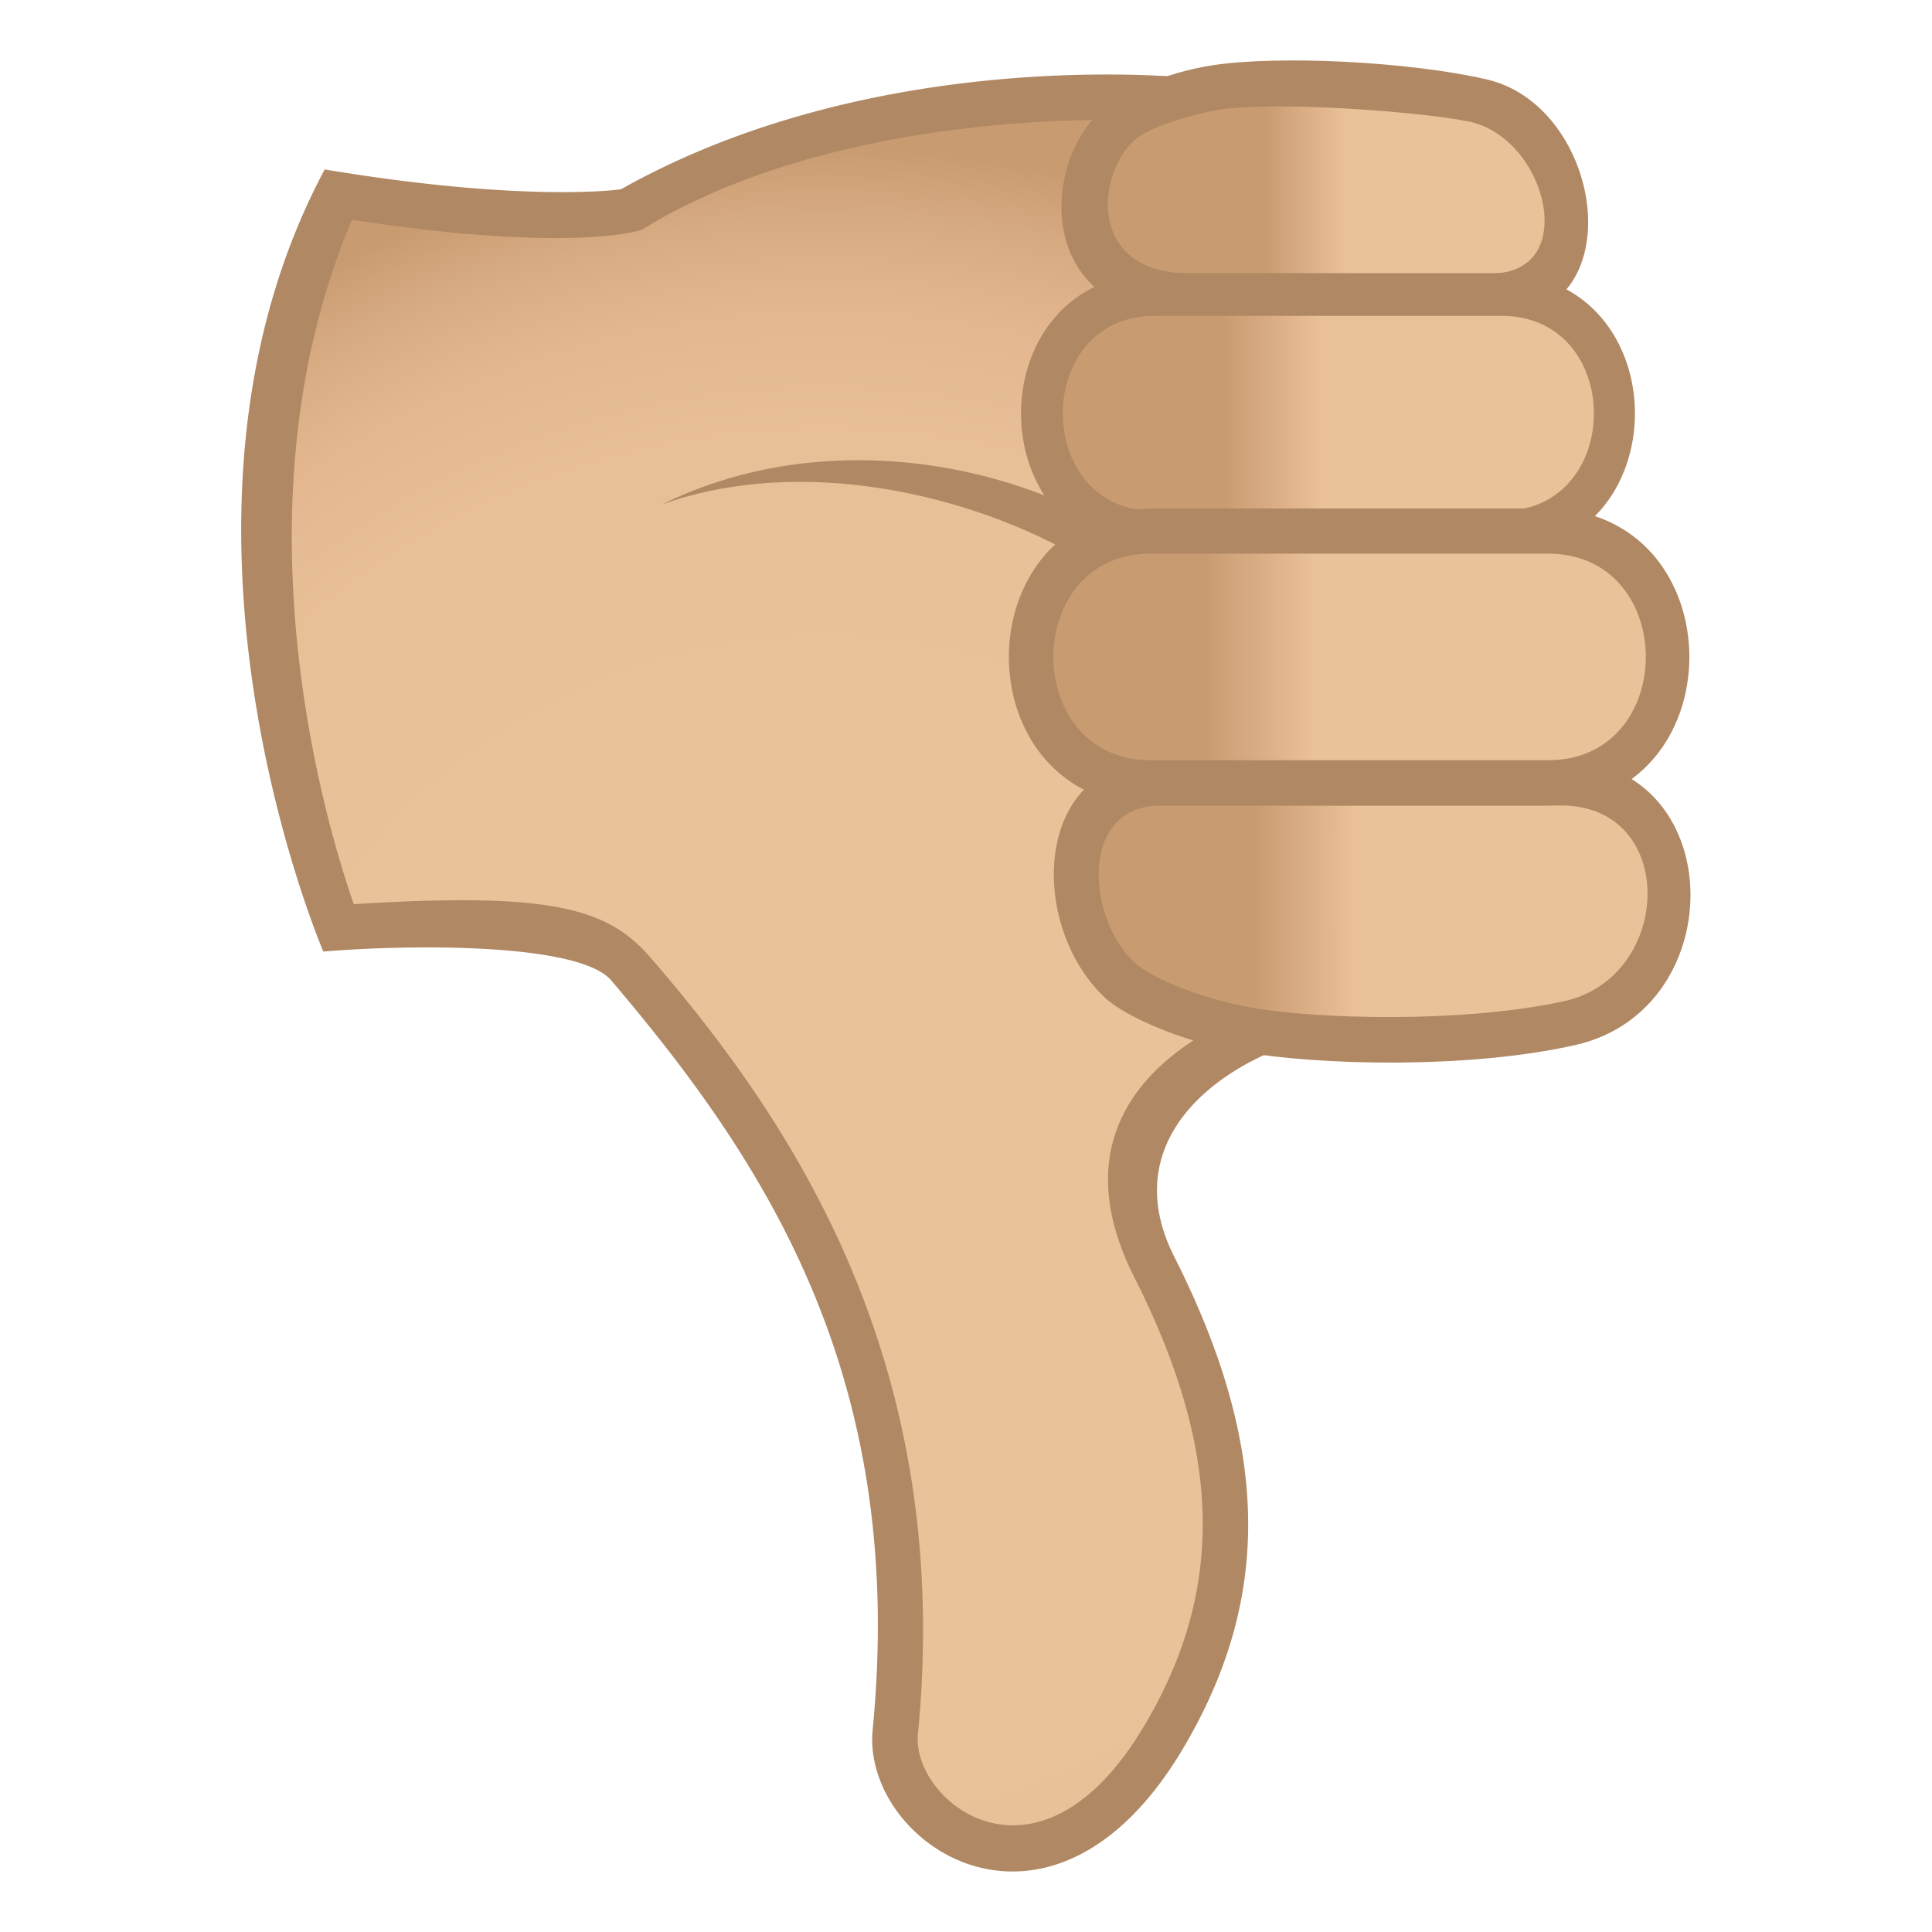
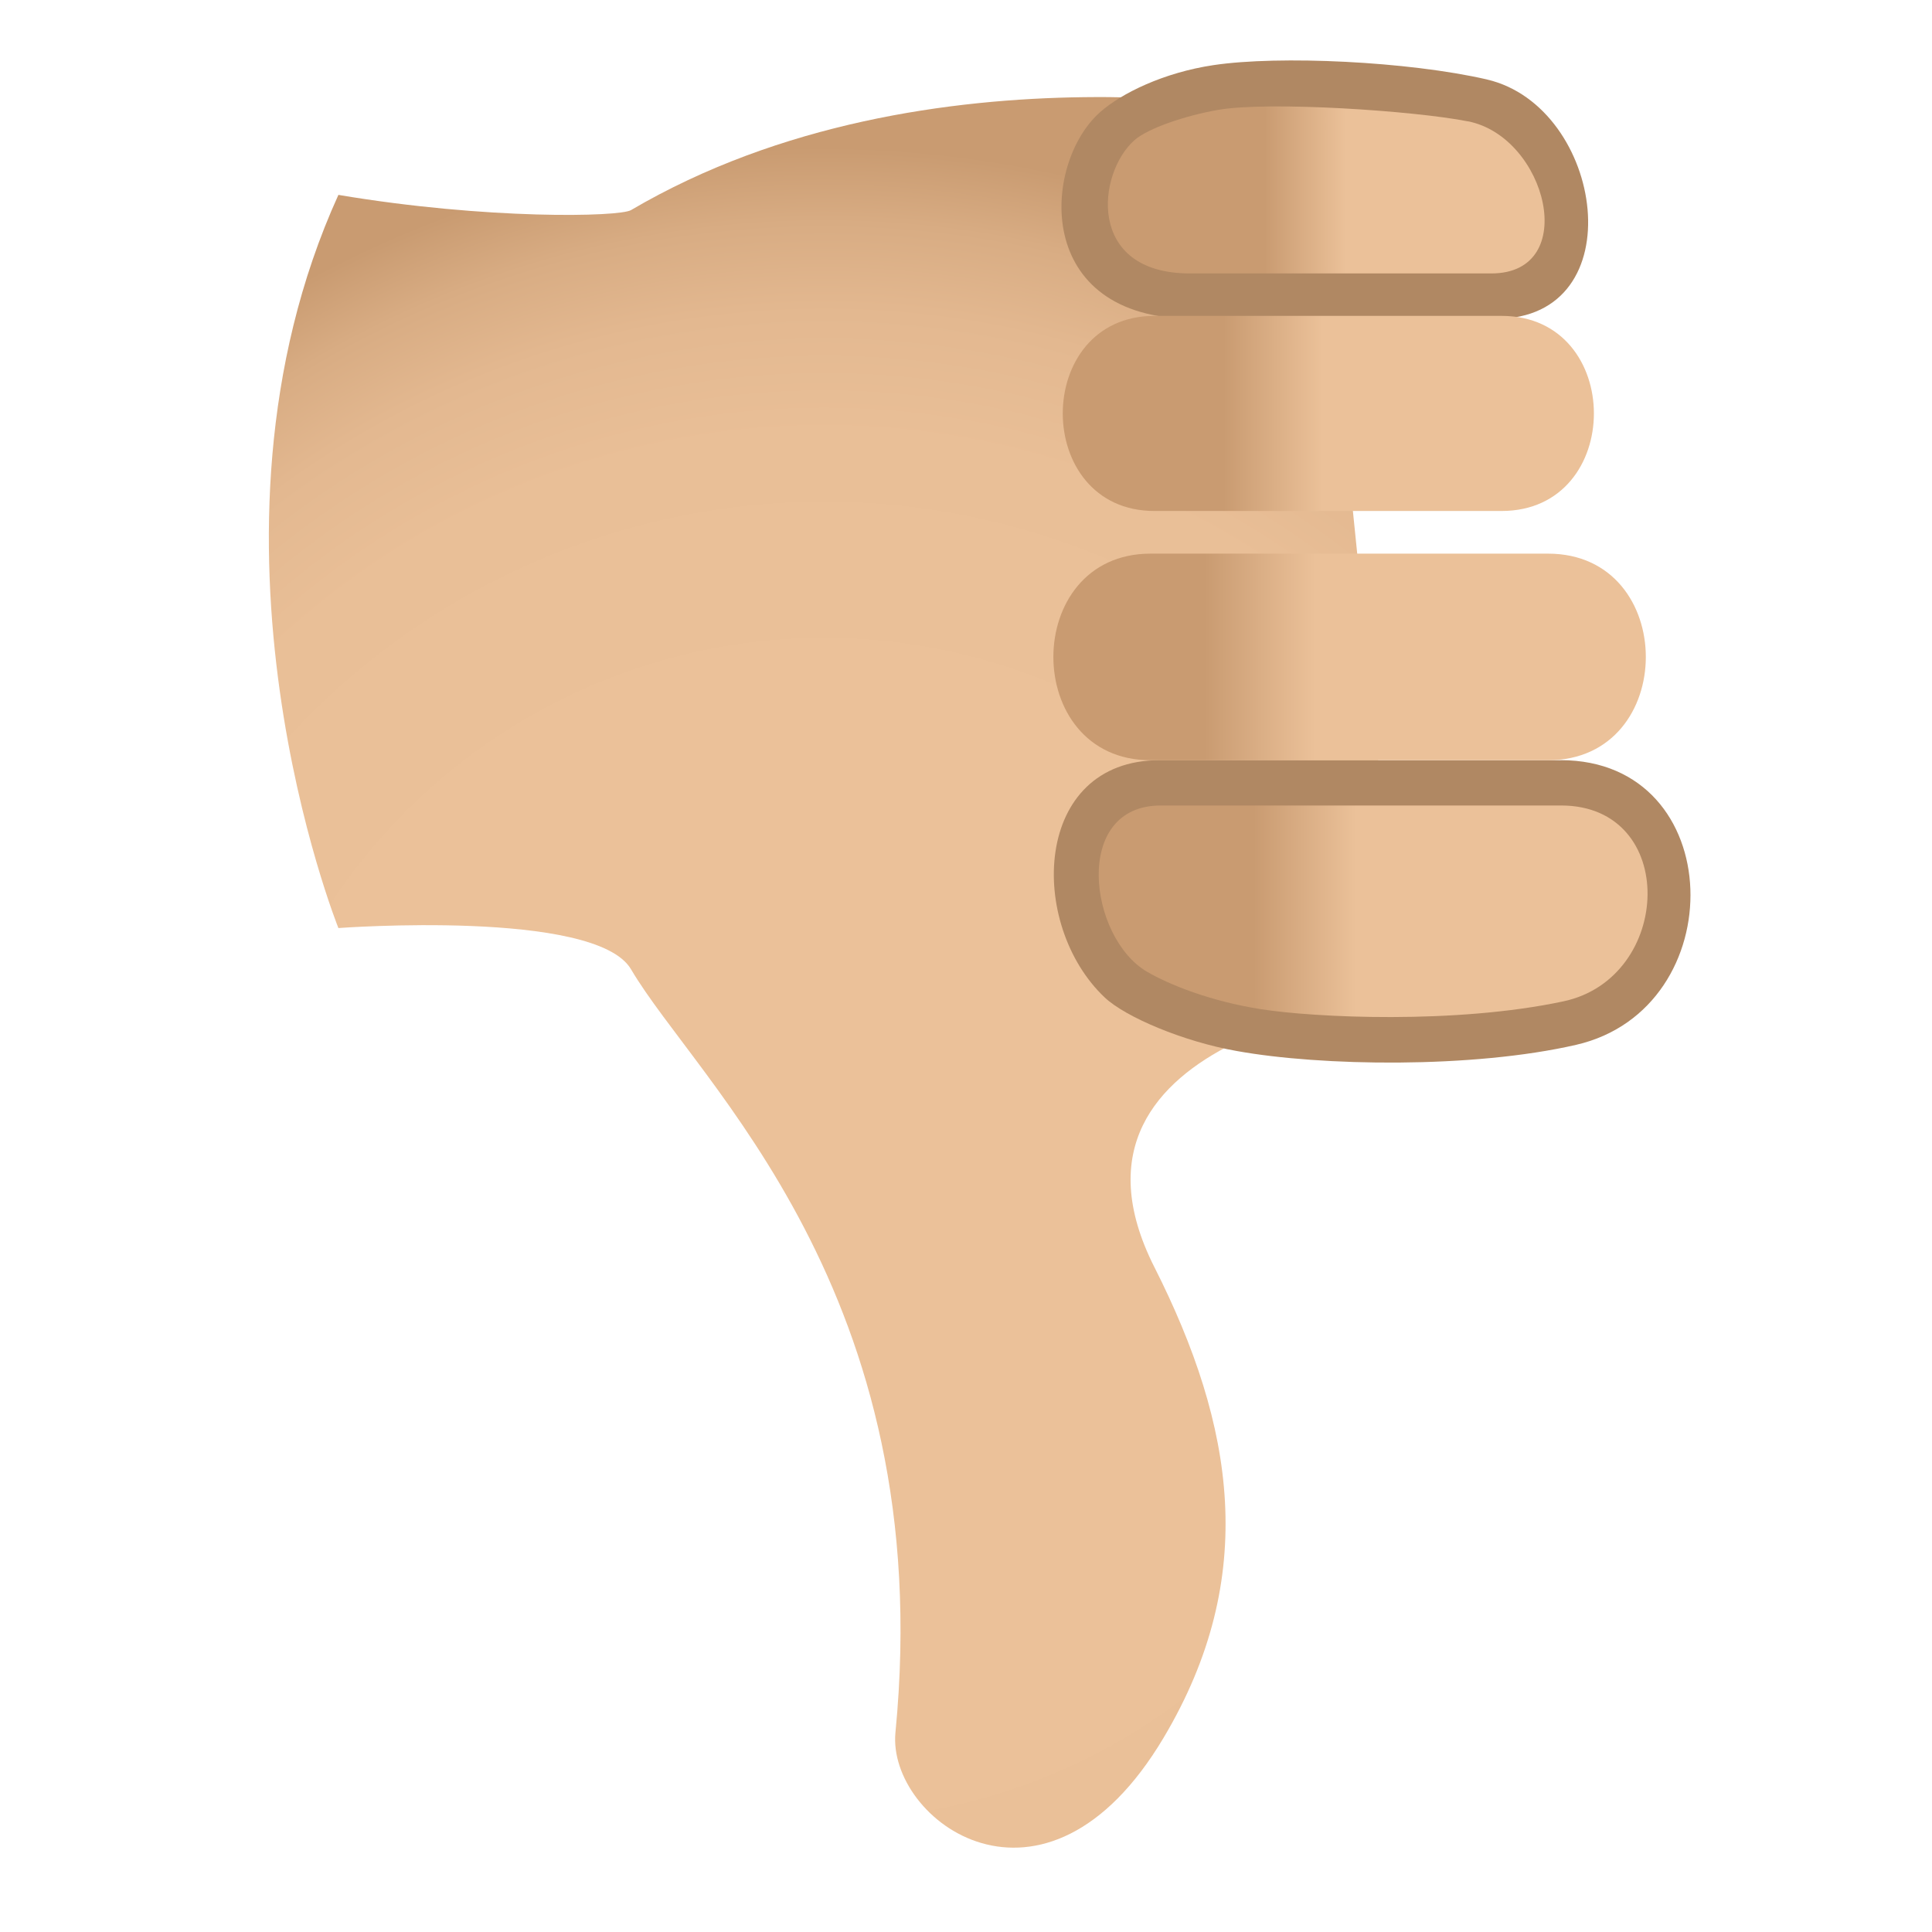
<svg xmlns="http://www.w3.org/2000/svg" xmlns:xlink="http://www.w3.org/1999/xlink" viewBox="0 0 64 64">
  <radialGradient id="A" cx="27.302" cy="-202.446" gradientTransform="matrix(1 0 0 -1 0 -161.735)" gradientUnits="userSpaceOnUse" r="39.743">
    <stop offset=".436" stop-color="#ebc199" />
    <stop offset=".663" stop-color="#e9bf97" />
    <stop offset=".764" stop-color="#e3b890" />
    <stop offset=".839" stop-color="#d8ac83" />
    <stop offset=".902" stop-color="#c99b71" />
    <stop offset=".903" stop-color="#c99b71" />
  </radialGradient>
  <linearGradient id="B" gradientUnits="userSpaceOnUse">
    <stop offset=".255" stop-color="#c99b71" />
    <stop offset=".442" stop-color="#ebc199" />
  </linearGradient>
  <linearGradient id="C" x1="38.198" x2="52.666" xlink:href="#B" y1="6.294" y2="6.294" />
  <linearGradient id="D" x1="36.048" x2="53.633" xlink:href="#B" y1="13.696" y2="13.696" />
  <linearGradient id="E" x1="36.896" x2="55.079" xlink:href="#B" y1="30.187" y2="30.187" />
  <linearGradient id="F" x1="34.895" x2="54.519" xlink:href="#B" y1="21.763" y2="21.763" />
  <path d="M38.243 41.98c2.652 5.252 3.473 10.254.307 15.578-3.95 6.645-9.172 2.738-8.887-.17 1.42-14.604-6.56-21.533-8.76-25.28-1.178-2-9.693-1.365-9.693-1.365s-5.184-12.88 0-24.287c4.934.83 9.31.73 9.693.504C30.8 1.15 43.488 3.835 43.488 3.835l2.96 29.174c-.001 0-12.157 1.156-8.206 8.97z" fill="url(#A)" />
  <g fill="#b08863">
-     <path d="M37.9 3.995c-.473-.018-9.967-.47-16.618 3.6-.145.088-2.605.766-9.62-.316-4.074 9.598-.787 20.26.057 22.672 6.475-.398 8.387.1 9.828 1.768 4.795 5.545 10.05 13.506 8.86 25.732-.215 2.217 3.98 5.637 7.5-.285 2.682-4.512 2.58-9.094-.332-14.857-2.432-4.807.6-7.697 4.537-9.084l1 1.244c-3.28 1.04-6.014 3.6-4.213 7.162 3.17 6.275 3.258 11.3.283 16.303-4.396 7.4-10.643 3.143-10.274-.63 1.133-11.645-3.5-18.76-8.66-24.826-1.053-1.244-6.605-1.2-9.537-.957 0 0-6.152-14.3.045-25.908 6.496 1.084 9.664.686 9.82.654C28.7 1.7 38.314 2.502 39.14 2.554a41.45 41.45 0 0 1-1.24 1.441zm1.603 18.08l.4-1.56c-1.926-3.822-10.766-7.35-17.98-3.803 6.875-2.454 15.932 1.595 17.58 5.362z" />
    <path d="M49.257 2.632c-2.613-.6-6.877-.8-9.057-.475-1.652.246-3.055.934-3.76 1.56-1.918 1.7-2.246 6.842 3.086 6.842h10.037c4.594 0 3.58-7.022-.306-7.926z" />
  </g>
  <path d="M48.626 4.02c-1.795-.354-6.592-.672-8.275-.38-1.06.184-2.318.602-2.773 1.006-1.236 1.094-1.6 4.412 1.838 4.412h9.988c2.962 0 1.84-4.524-.778-5.04z" fill="url(#C)" />
-   <path d="M49.636 9.05H38.35c-6.036 0-6.036 9.29 0 9.29h11.287c6.03 0 6.03-9.29 0-9.29z" fill="#b08863" />
  <path d="M49.743 10.464h-11.5c-4.05 0-4.05 6.463 0 6.463h11.5c4.076 0 4.076-6.463 0-6.463z" fill="url(#D)" />
  <path d="M51.698 25.183h-13.29c-4.197 0-4.383 5.44-1.807 7.865.684.643 2.605 1.46 4.38 1.77 2.77.5 7.79.584 11.232-.207 5.2-1.197 5.058-9.43-.513-9.43z" fill="#b08863" />
  <path d="M51.714 26.683H38.452c-2.94 0-2.39 4.373-.457 5.506.73.426 2.092.977 3.775 1.242 1.766.277 6.438.504 10.02-.26 3.636-.775 3.823-6.488-.077-6.488z" fill="url(#E)" />
-   <path d="M51.17 16.843H38.216c-6.395 0-6.395 9.842 0 9.842H51.17c6.39 0 6.39-9.842 0-9.842z" fill="#b08863" />
  <path d="M51.28 18.34H38.112c-4.29 0-4.29 6.844 0 6.844H51.28c4.32 0 4.32-6.844 0-6.844z" fill="url(#F)" />
</svg>